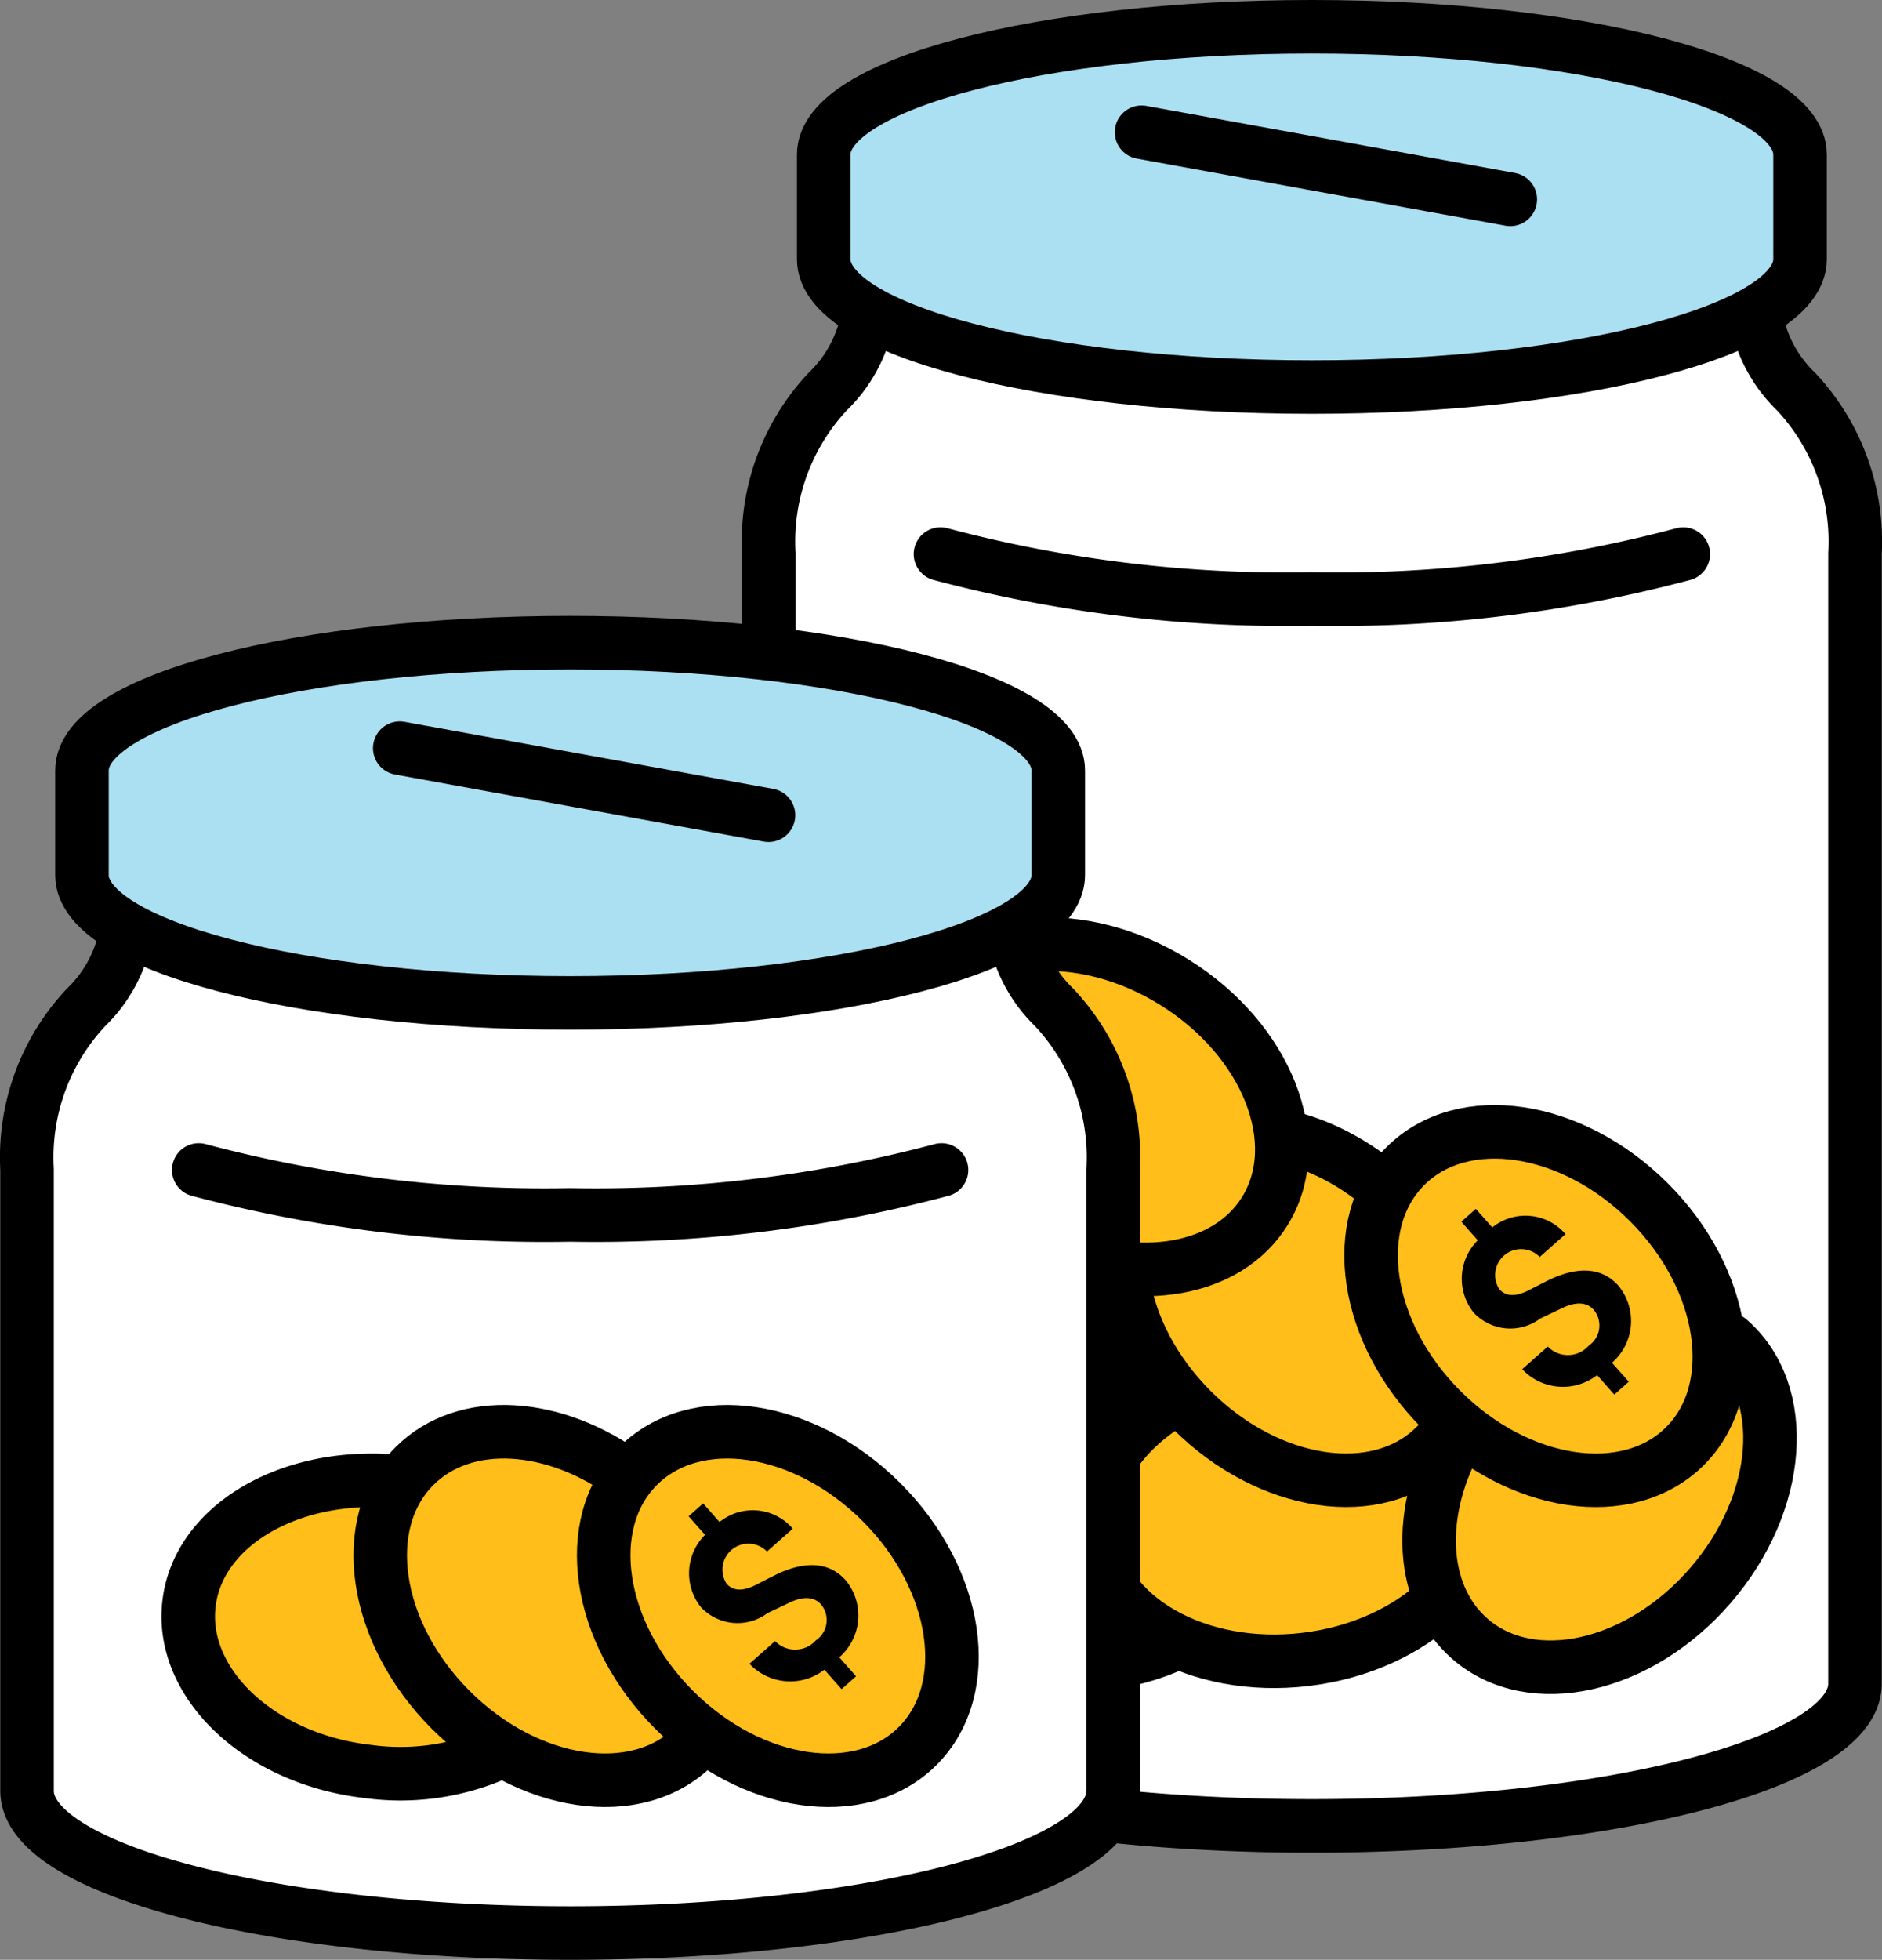
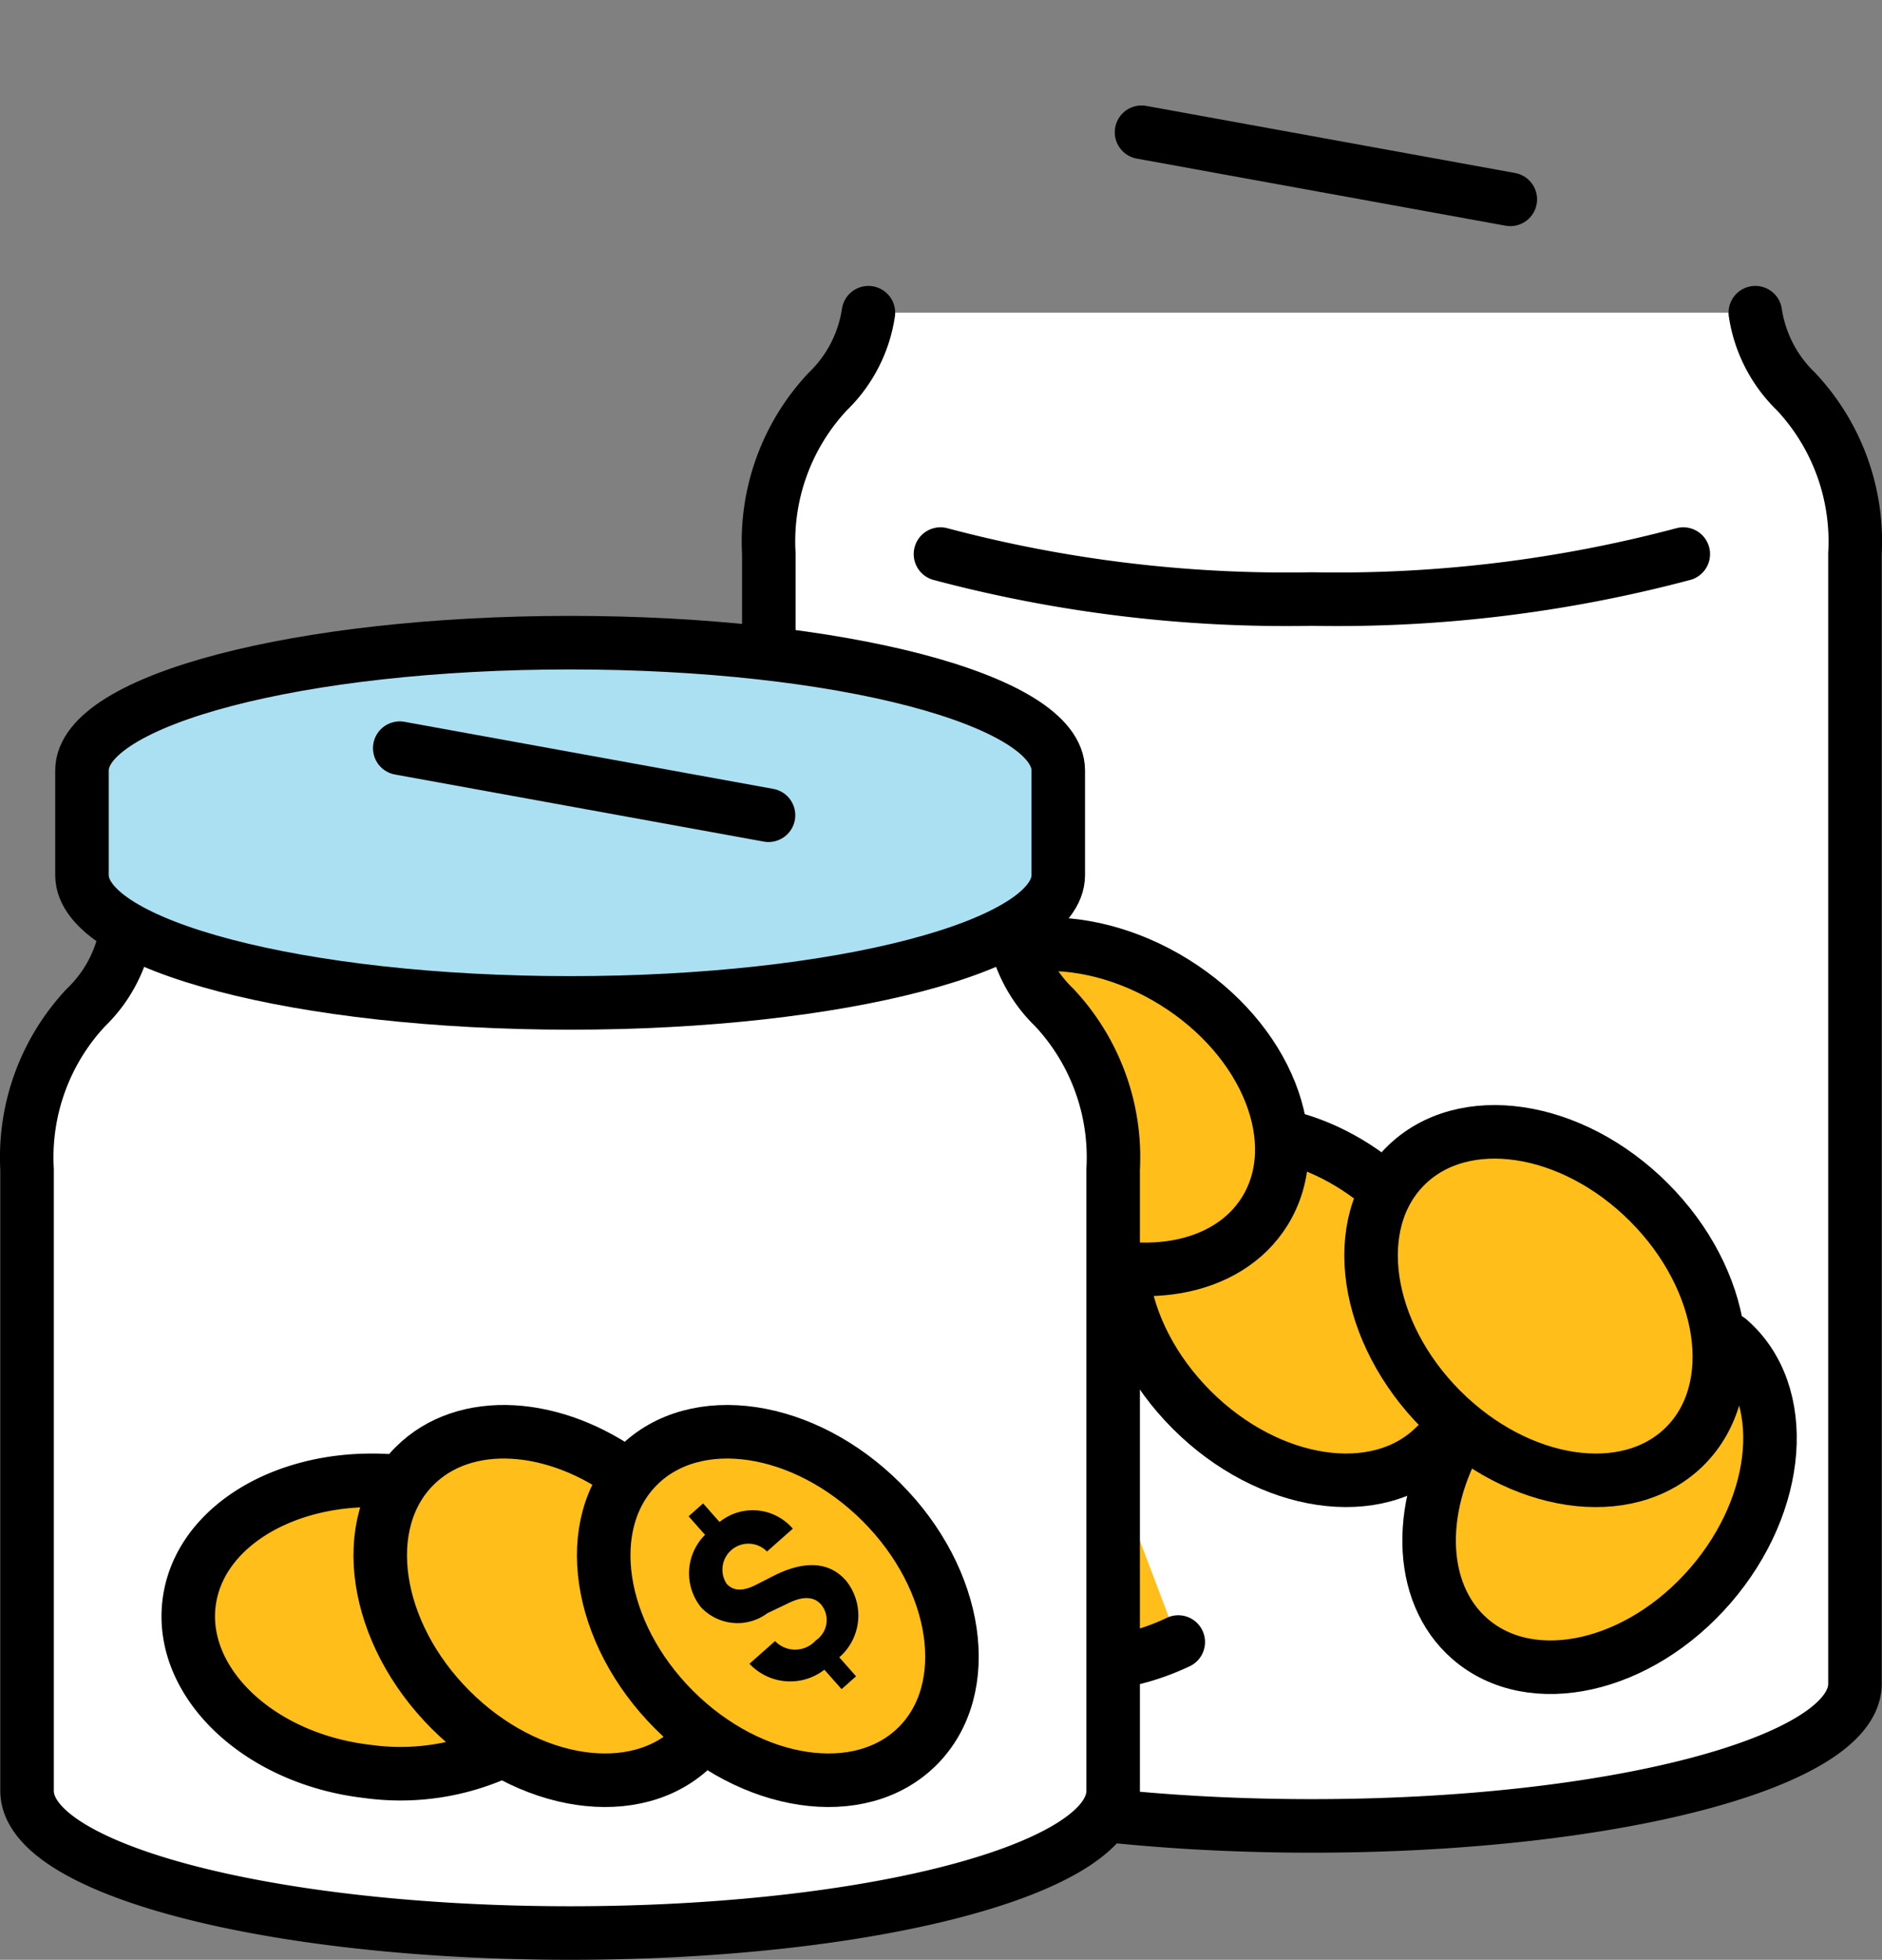
<svg xmlns="http://www.w3.org/2000/svg" width="70.329" height="73.191" viewBox="0 0 70.329 73.191">
  <rect x="0" y="0" width="70.329" height="73.191" fill="#808080" stroke="none" />
  <defs>
    <style>.cls-1{fill:#fff;}.cls-1,.cls-2,.cls-3{stroke:#000;stroke-linecap:round;stroke-linejoin:round;stroke-width:2px;}.cls-2{fill:#abe0f2;}.cls-3{fill:#ffbe19;}</style>
  </defs>
  <g id="Layer_2" data-name="Layer 2">
    <g id="Layer_1-2" data-name="Layer 1">
      <path class="cls-1" d="M65.595,11.678a5.157,5.157,0,0,0,1.524,2.948,8.179,8.179,0,0,1,2.2,6.043V62.88c0,2.934-9.087,5.311-20.293,5.311S28.73,65.813,28.73,62.88v-42.21a8.176,8.176,0,0,1,2.198-6.043,5.142,5.142,0,0,0,1.524-2.948" />
-       <path class="cls-2" d="M49.024,1C38.949,1,30.782,3.137,30.782,5.773V9.68c0,2.638,8.167,4.774,18.242,4.774,10.073,0,18.242-2.137,18.242-4.774V5.773C67.266,3.137,59.098,1,49.024,1Z" />
      <line class="cls-1" x1="42.658" y1="4.939" x2="56.439" y2="7.445" />
      <path class="cls-1" d="M35.145,20.693a50.342,50.342,0,0,0,13.879,1.679,50.362,50.362,0,0,0,13.879-1.679" />
      <path class="cls-3" d="M40.229,51.297a8.887,8.887,0,0,0-1.151-.064c-3.535.013-6.463,1.909-6.785,4.596-.357,2.98,2.632,5.817,6.682,6.277a8.929,8.929,0,0,0,5.056-.782" />
-       <path class="cls-3" d="M42.693,44.147a8.868,8.868,0,0,0-1.151-.064c-3.535.013-6.463,1.909-6.785,4.596-.357,2.98,2.632,5.817,6.682,6.277a8.929,8.929,0,0,0,5.056-.782" />
-       <path class="cls-3" d="M46.052,51.367c-3.298.906-5.563,3.414-5.241,6.053.366,3.005,3.946,5.043,7.998,4.55s7.043-3.328,6.677-6.333" />
+       <path class="cls-3" d="M42.693,44.147a8.868,8.868,0,0,0-1.151-.064a8.929,8.929,0,0,0,5.056-.782" />
      <path class="cls-3" d="M54.754,53.209c-1.833,2.887-1.825,6.266.187,8.005,2.29,1.979,6.311,1.082,8.98-2.006S66.9,52.01,64.609,50.03" />
      <path class="cls-3" d="M51.179,43.944c-2.747-2.037-6.118-2.274-7.997-.394-2.14,2.141-1.537,6.216,1.35,9.102s6.963,3.492,9.104,1.351" />
      <path class="cls-3" d="M39.39,46.67c3.139,1.357,6.475.819,7.876-1.44,1.595-2.573.079-6.403-3.39-8.554s-7.576-1.812-9.172.761" />
      <path class="cls-3" d="M52.517,43.551c-2.141,2.141-1.537,6.216,1.349,9.102s6.964,3.492,9.104,1.351,1.537-6.216-1.351-9.104C58.731,42.014,54.658,41.41,52.517,43.551Z" />
-       <path d="M60.239,50.893l.628.709-.542.48-.642-.726a2.087,2.087,0,0,1-2.8-.222l.957-.847a1.039,1.039,0,0,0,1.525-.028.912.912,0,0,0,.194-1.338c-.247-.279-.643-.341-1.234-.044l-.769.367a1.874,1.874,0,0,1-2.483-.218,2.025,2.025,0,0,1,.15-2.706l-.614-.694.542-.48.614.694a1.973,1.973,0,0,1,2.737.249l-.964.854a.97.97,0,0,0-1.513,1.198c.127.143.414.388,1.075.058l.716-.364c.996-.497,1.981-.588,2.666.185A2.066,2.066,0,0,1,60.239,50.893Z" />
      <path class="cls-1" d="M37.875,34.68a5.157,5.157,0,0,0,1.524,2.948,8.179,8.179,0,0,1,2.199,6.043V66.88c0,2.934-9.087,5.311-20.293,5.311S1.011,69.814,1.011,66.88V43.671A8.175,8.175,0,0,1,3.21,37.628,5.141,5.141,0,0,0,4.733,34.68" />
      <path class="cls-3" d="M15,55.349a8.869,8.869,0,0,0-1.151-.064c-3.535.013-6.463,1.909-6.785,4.596-.357,2.98,2.632,5.817,6.682,6.277a8.929,8.929,0,0,0,5.056-.782" />
      <path class="cls-3" d="M23.487,55.146c-2.747-2.037-6.118-2.274-7.997-.394-2.14,2.141-1.537,6.216,1.35,9.102s6.963,3.492,9.104,1.351" />
      <path class="cls-3" d="M23.841,54.752c-2.141,2.141-1.537,6.216,1.349,9.102s6.964,3.492,9.104,1.351,1.537-6.216-1.351-9.104C30.055,53.215,25.982,52.611,23.841,54.752Z" />
      <path class="cls-2" d="M21.305,24.001c-10.075,0-18.242,2.137-18.242,4.773v3.907c0,2.638,8.167,4.774,18.242,4.774,10.073,0,18.242-2.136,18.242-4.774V28.774C39.547,26.138,31.378,24.001,21.305,24.001Z" />
      <line class="cls-1" x1="14.938" y1="27.941" x2="28.719" y2="30.446" />
-       <path class="cls-1" d="M7.426,43.694a50.338,50.338,0,0,0,13.879,1.679,50.358,50.358,0,0,0,13.879-1.679" />
      <path d="M31.363,61.894l.628.709-.542.48-.642-.726a2.087,2.087,0,0,1-2.8-.222l.957-.847a1.039,1.039,0,0,0,1.525-.028.912.912,0,0,0,.194-1.338c-.247-.279-.643-.341-1.234-.044l-.769.367a1.873,1.873,0,0,1-2.483-.218,2.024,2.024,0,0,1,.15-2.706l-.614-.694.542-.48.614.694a1.972,1.972,0,0,1,2.737.249l-.964.854a.97.97,0,0,0-1.513,1.198c.127.143.414.387,1.075.058l.716-.364c.996-.497,1.981-.588,2.666.185A2.066,2.066,0,0,1,31.363,61.894Z" />
    </g>
  </g>
</svg>